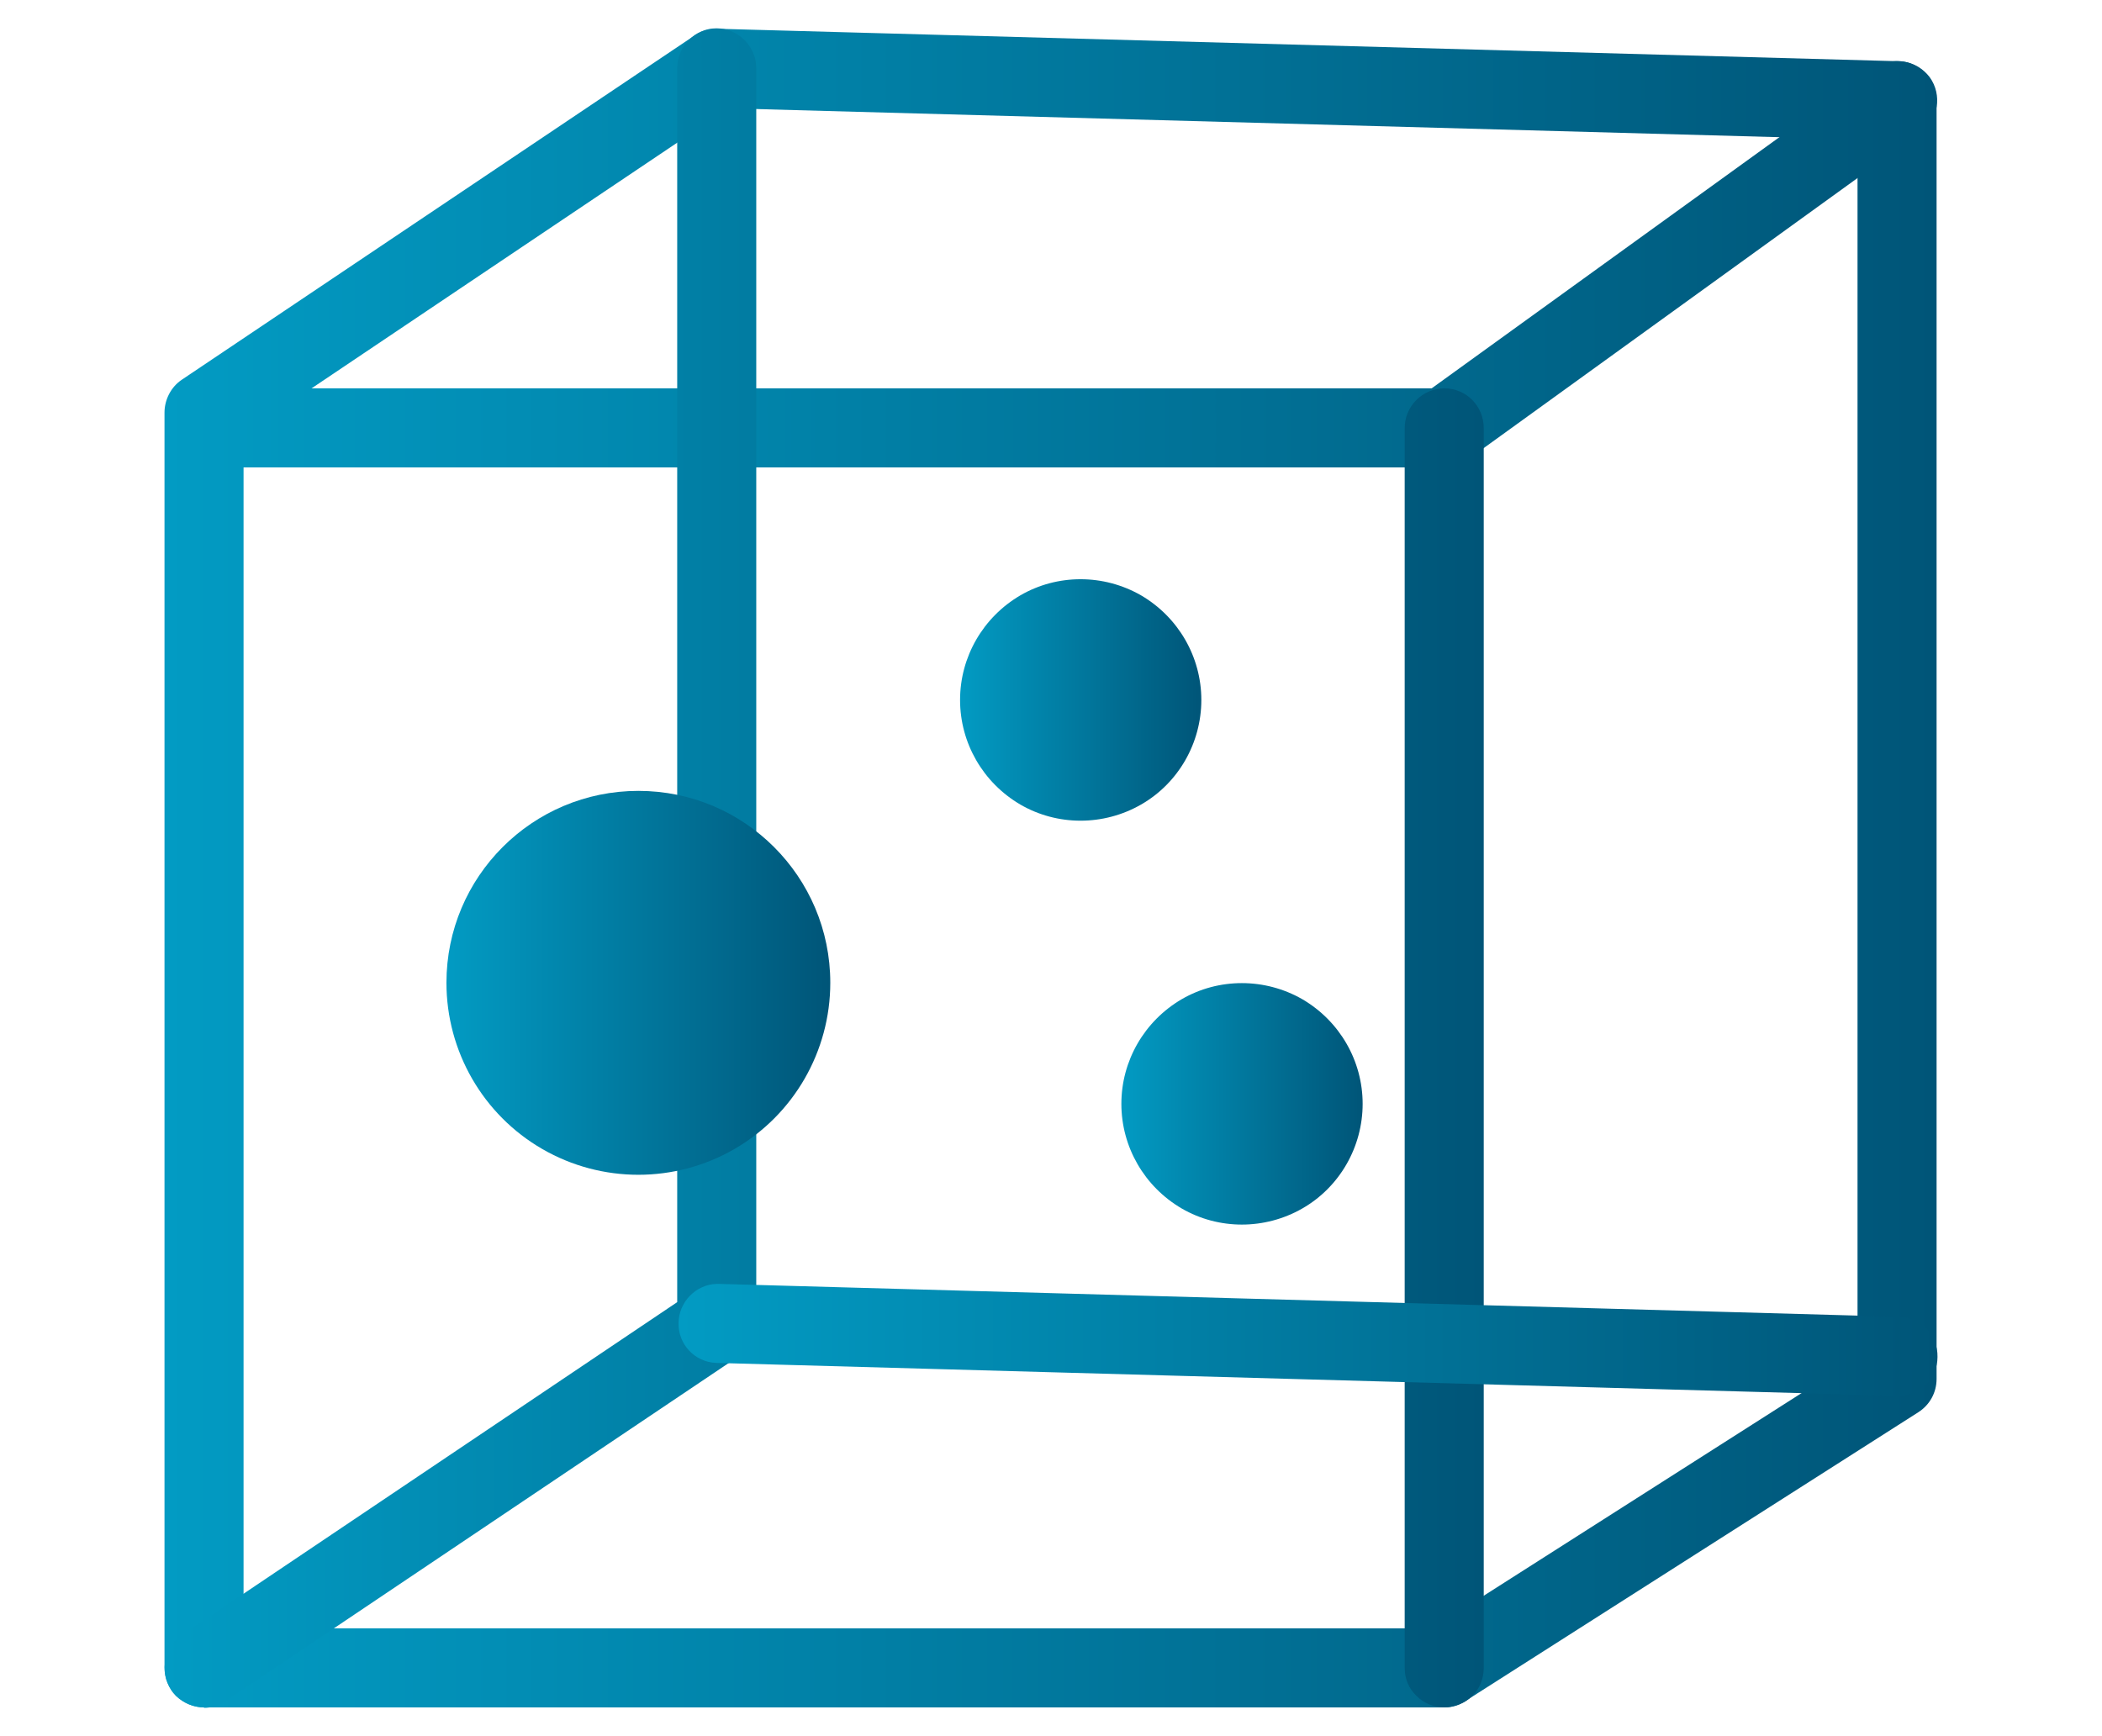
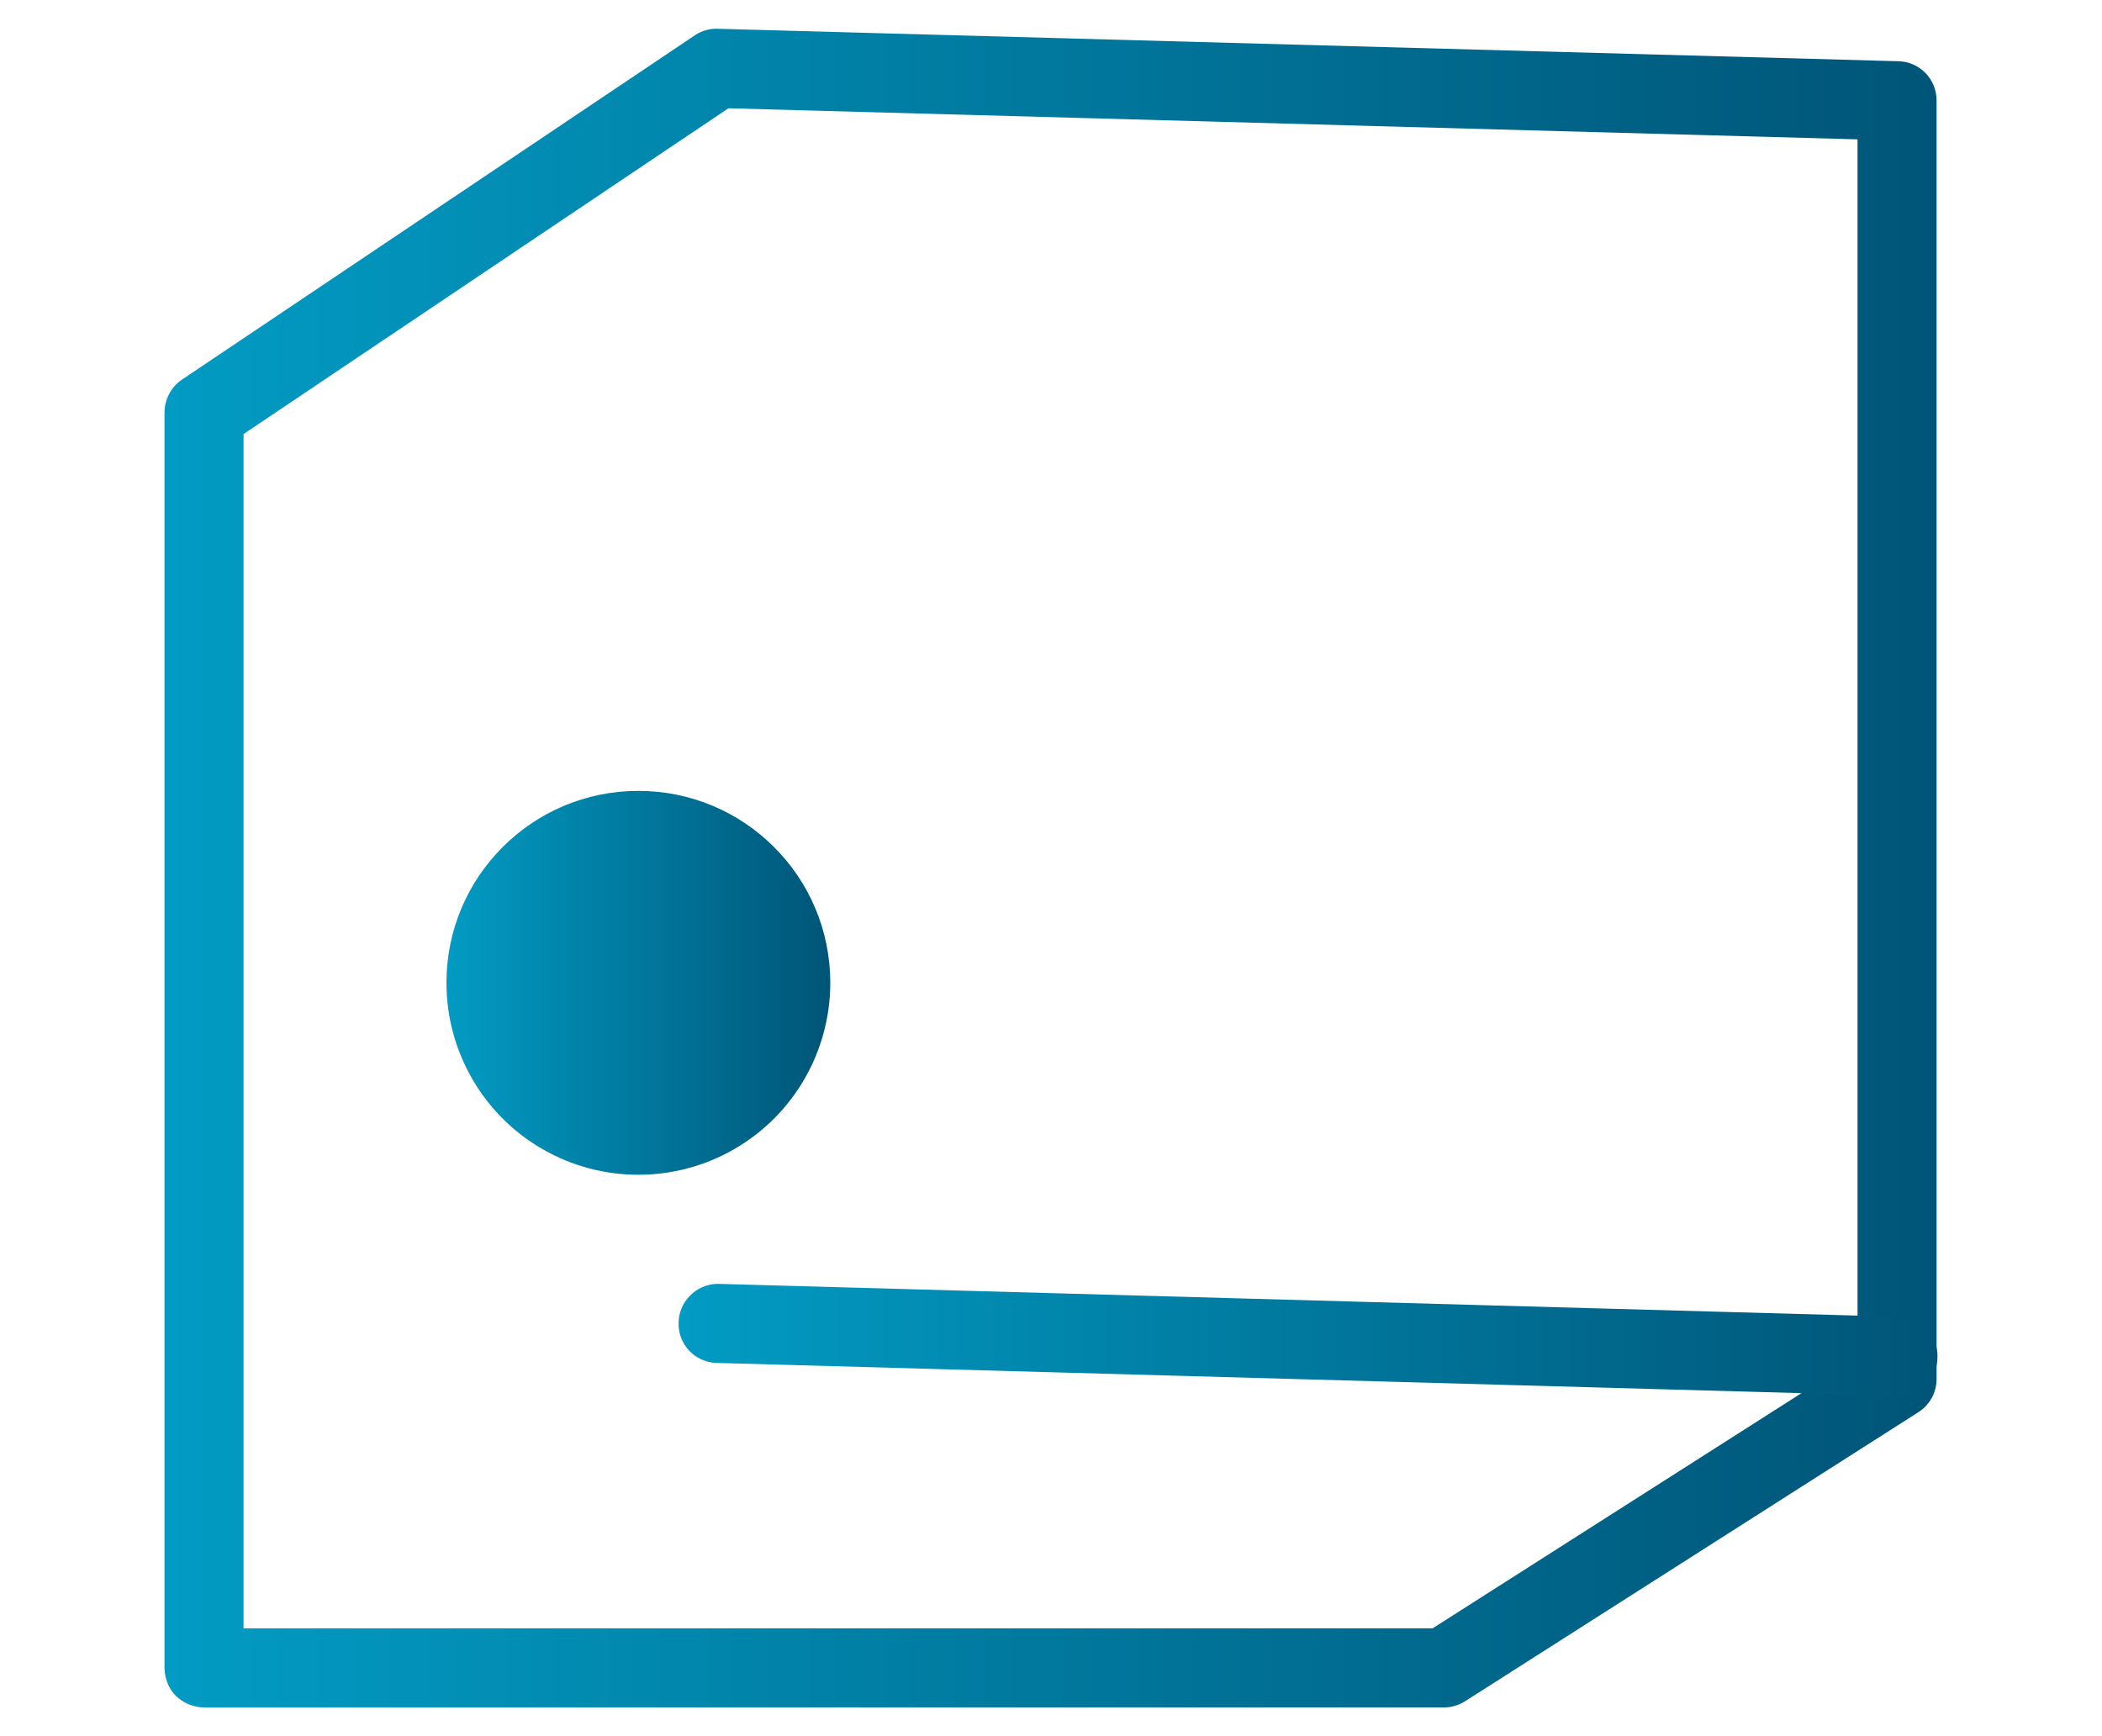
<svg xmlns="http://www.w3.org/2000/svg" xmlns:xlink="http://www.w3.org/1999/xlink" id="Layer_1" data-name="Layer 1" viewBox="0 0 46 38">
  <defs>
    <style>
      .cls-1 {
        fill: url(#linear-gradient-2);
      }

      .cls-2 {
        fill: none;
      }

      .cls-3 {
        fill: url(#linear-gradient-4);
      }

      .cls-4 {
        fill: url(#linear-gradient-3);
      }

      .cls-5 {
        fill: url(#linear-gradient-5);
      }

      .cls-6 {
        fill: url(#linear-gradient-7);
      }

      .cls-7 {
        fill: url(#linear-gradient-6);
      }

      .cls-8 {
        fill: url(#linear-gradient);
      }
    </style>
    <linearGradient id="linear-gradient" x1="3.6" y1="19" x2="42.38" y2="19" gradientUnits="userSpaceOnUse">
      <stop offset="0" stop-color="#029bc3" />
      <stop offset="1" stop-color="#005578" />
    </linearGradient>
    <linearGradient id="linear-gradient-2" x1="3.6" y1="5.79" x2="42.39" y2="5.79" xlink:href="#linear-gradient" />
    <linearGradient id="linear-gradient-3" x1="3.6" y1="19" x2="32.47" y2="19" xlink:href="#linear-gradient" />
    <linearGradient id="linear-gradient-4" x1="14.85" y1="29.33" x2="42.4" y2="29.33" xlink:href="#linear-gradient" />
    <linearGradient id="linear-gradient-5" x1="21.01" y1="15.32" x2="26.29" y2="15.32" xlink:href="#linear-gradient" />
    <linearGradient id="linear-gradient-6" x1="24.54" y1="24.16" x2="29.81" y2="24.16" xlink:href="#linear-gradient" />
    <linearGradient id="linear-gradient-7" x1="9.77" y1="21.51" x2="18.17" y2="21.51" xlink:href="#linear-gradient" />
  </defs>
  <path class="cls-8" d="M31.61,37.37H4.47c-.23,0-.45-.09-.62-.25-.16-.16-.25-.39-.25-.62V9.03c0-.28.14-.56.38-.72L15.21.77c.15-.1.33-.15.51-.14l25.82.71c.47.01.84.39.84.86v27.98c0,.3-.15.57-.4.73l-9.91,6.32c-.14.09-.3.14-.46.14M5.33,35.64h26.02l9.3-5.93V3.05l-24.71-.68-10.61,7.13v26.15Z" />
-   <path class="cls-1" d="M31.61,10.23H4.47c-.48,0-.86-.38-.86-.86s.39-.87.86-.87h26.86l9.69-7c.39-.28.92-.19,1.21.19.28.39.19.93-.2,1.21l-9.91,7.16c-.15.11-.32.16-.5.16" />
-   <path class="cls-4" d="M31.61,37.37c-.23,0-.45-.09-.61-.25-.17-.16-.26-.38-.26-.61V9.37c0-.48.39-.87.87-.87s.86.39.86.87v27.14c0,.23-.09.45-.25.61-.16.16-.39.25-.61.25M4.47,37.37c-.38,0-.71-.25-.83-.61-.11-.37.03-.76.34-.97l10.84-7.29V1.49c0-.48.39-.87.86-.87s.87.39.87.87v27.48c0,.28-.15.56-.39.72l-11.22,7.54c-.14.1-.31.15-.48.15" />
  <path class="cls-3" d="M41.52,30.55h-.02l-25.83-.72c-.47-.02-.83-.41-.82-.87,0-.46.38-.85.84-.86h.03l25.83.72c.48,0,.86.4.85.88,0,.48-.4.86-.88.85" />
-   <path class="cls-5" d="M21.01,15.32c0,.94.5,1.81,1.32,2.29.81.47,1.82.47,2.64,0,.82-.47,1.32-1.35,1.32-2.29s-.5-1.81-1.32-2.29c-.82-.47-1.83-.47-2.64,0-.82.48-1.32,1.35-1.32,2.29" />
-   <path class="cls-7" d="M24.54,24.16c0,.94.5,1.81,1.32,2.29.81.47,1.82.47,2.64,0,.82-.47,1.32-1.35,1.32-2.29s-.5-1.81-1.32-2.29c-.82-.47-1.83-.47-2.64,0-.82.48-1.32,1.35-1.32,2.29" />
  <path class="cls-6" d="M9.77,21.51c0,1.5.8,2.89,2.1,3.64,1.3.75,2.9.75,4.2,0,1.3-.75,2.1-2.14,2.1-3.64,0-2.32-1.88-4.2-4.2-4.2s-4.2,1.88-4.2,4.2" />
  <rect class="cls-2" x="3.6" y=".63" width="38.8" height="36.75" />
  <rect class="cls-2" x="3.6" y=".63" width="38.8" height="36.75" />
</svg>